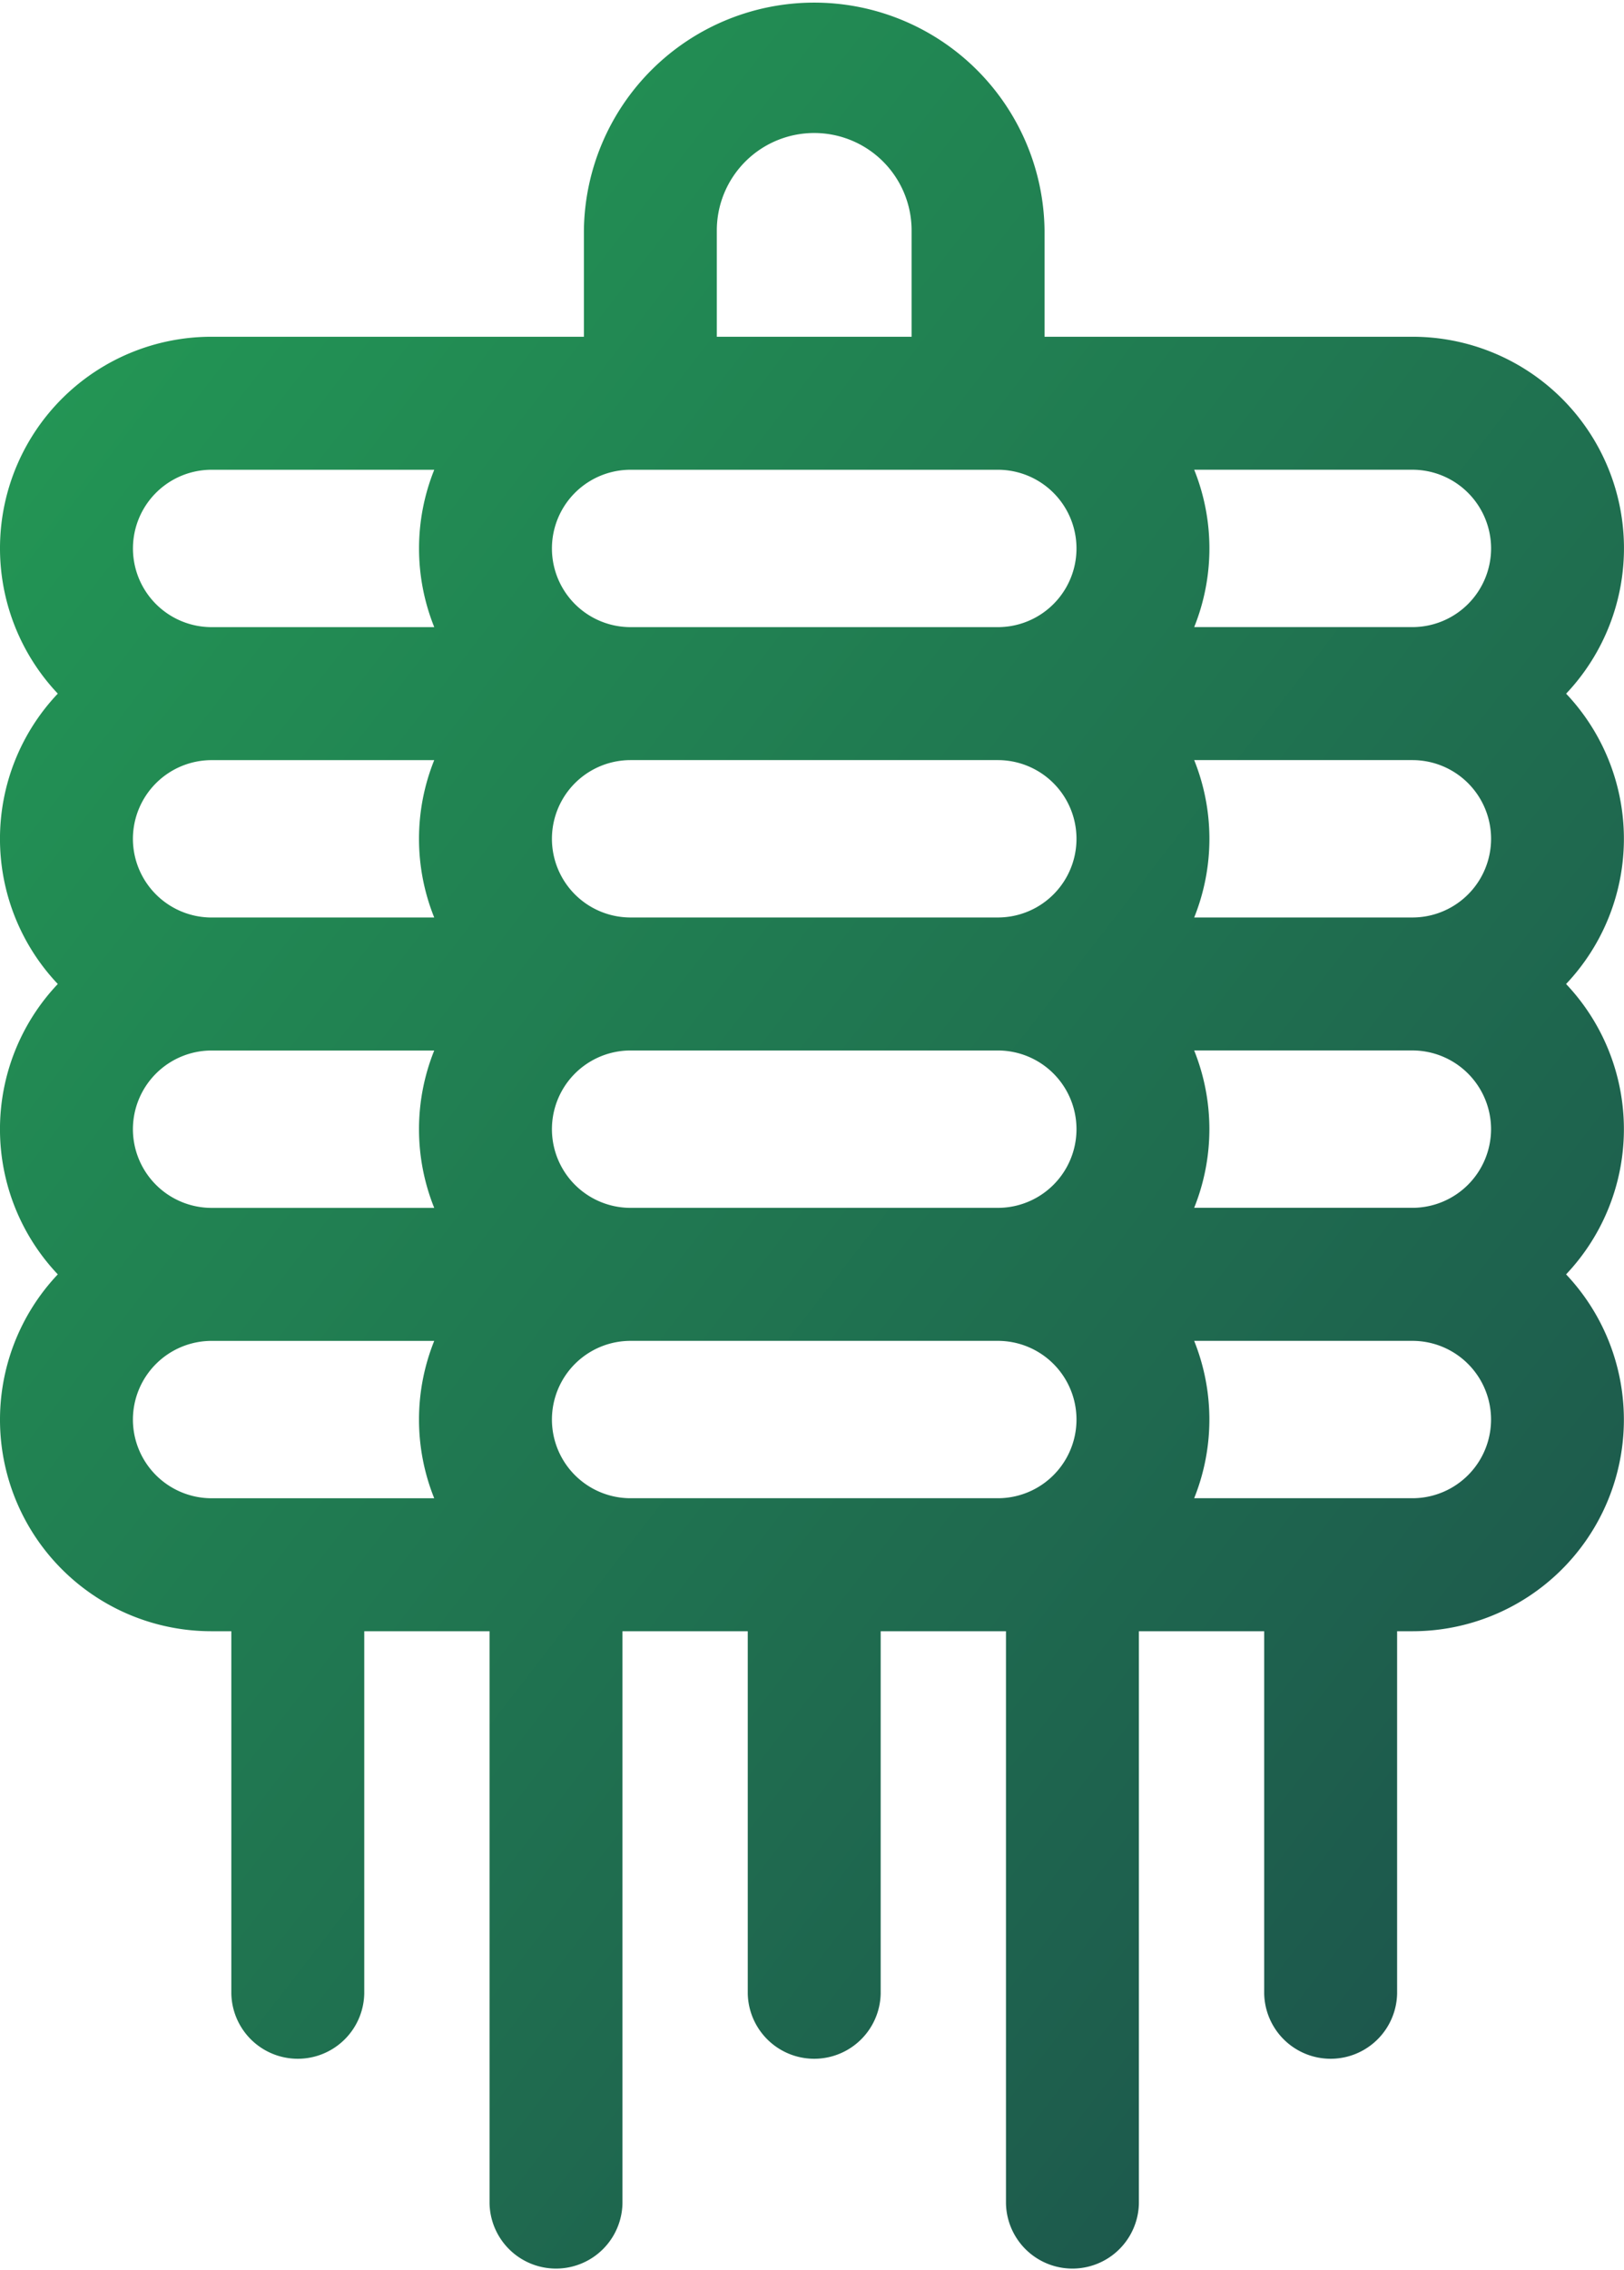
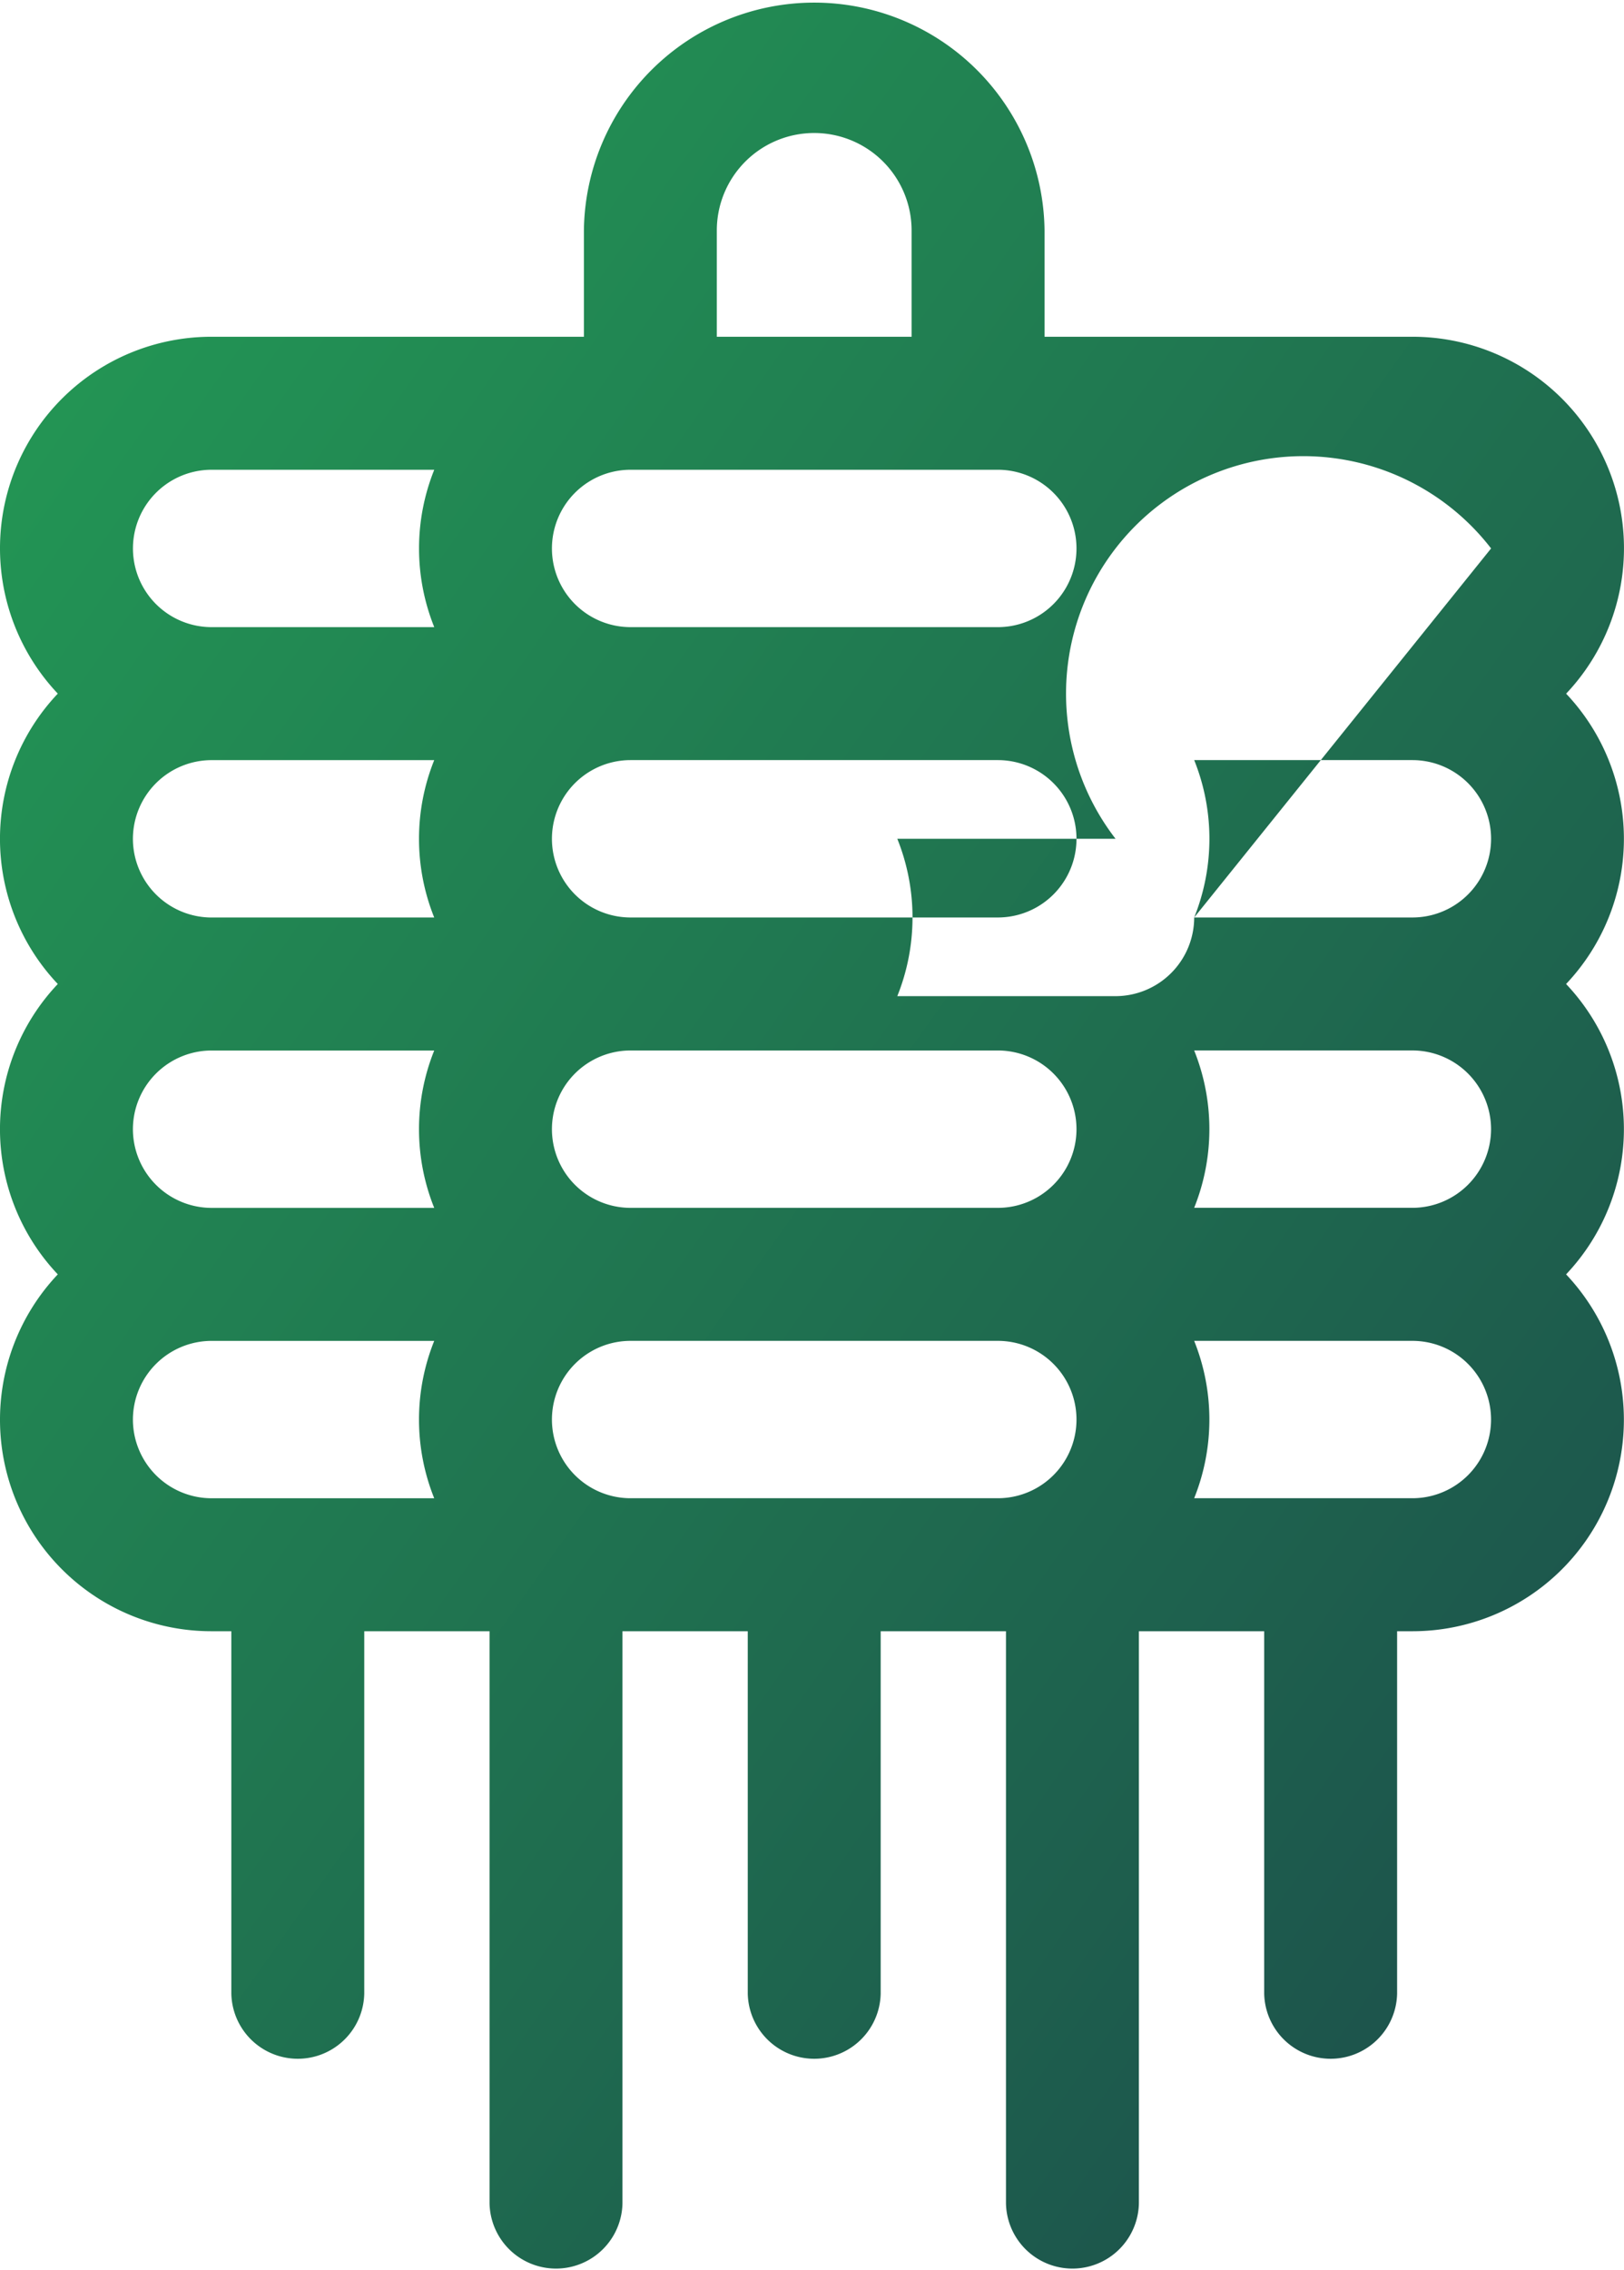
<svg xmlns="http://www.w3.org/2000/svg" id="how_05" width="53.359" height="74.531" viewBox="0 0 53.359 74.531">
  <defs>
    <linearGradient id="linear-gradient" y1="0.114" x2="0.909" y2="0.892" gradientUnits="objectBoundingBox">
      <stop offset="0" stop-color="#239855" />
      <stop offset="1" stop-color="#1c4d4b" />
    </linearGradient>
  </defs>
-   <path id="Trazado_103" data-name="Trazado 103" d="M124.183,22.774a6.945,6.945,0,0,0-5.052-11.717H107.044V7.567a7.568,7.568,0,0,0-15.135,0v3.49H79.675a6.945,6.945,0,0,0-5.052,11.717,6.931,6.931,0,0,0,0,9.534,6.931,6.931,0,0,0,0,9.534,6.945,6.945,0,0,0,5.052,11.717h.65v11.9a2.184,2.184,0,0,0,4.367,0v-11.9h4.117V72.348a2.184,2.184,0,0,0,4.367,0V53.559h4.117v11.9a2.184,2.184,0,0,0,4.367,0v-11.9h4.117V72.348a2.184,2.184,0,0,0,4.367,0V53.559h4.117v11.9a2.184,2.184,0,0,0,4.367,0v-11.9h.5a6.945,6.945,0,0,0,5.052-11.717,6.931,6.931,0,0,0,0-9.534,6.931,6.931,0,0,0,0-9.534Zm-2.468,14.3a2.587,2.587,0,0,1-2.584,2.583h-7.171a6.925,6.925,0,0,0,0-5.167h7.171a2.587,2.587,0,0,1,2.584,2.583ZM93.442,39.658a2.583,2.583,0,0,1,0-5.167H105.51a2.583,2.583,0,0,1,0,5.167ZM77.091,37.075a2.587,2.587,0,0,1,2.584-2.583h7.316a6.925,6.925,0,0,0,0,5.167H79.675a2.587,2.587,0,0,1-2.584-2.583Zm0-9.534a2.587,2.587,0,0,1,2.584-2.583h7.316a6.925,6.925,0,0,0,0,5.167H79.675A2.587,2.587,0,0,1,77.091,27.541ZM105.51,15.424a2.583,2.583,0,0,1,0,5.167H93.442a2.583,2.583,0,0,1,0-5.167Zm-12.068,14.7a2.583,2.583,0,0,1,0-5.167H105.51a2.583,2.583,0,0,1,0,5.167Zm18.519,0a6.925,6.925,0,0,0,0-5.167h7.171a2.583,2.583,0,1,1,0,5.167Zm9.755-12.117a2.587,2.587,0,0,1-2.584,2.583h-7.171a6.925,6.925,0,0,0,0-5.167h7.171A2.587,2.587,0,0,1,121.716,18.007ZM99.476,4.367a3.2,3.2,0,0,1,3.2,3.2v3.49h-6.4V7.567A3.2,3.2,0,0,1,99.476,4.367Zm-19.8,11.057h7.316a6.925,6.925,0,0,0,0,5.167H79.676a2.583,2.583,0,1,1,0-5.167ZM77.091,46.609a2.587,2.587,0,0,1,2.584-2.583h7.316a6.925,6.925,0,0,0,0,5.167H79.675A2.587,2.587,0,0,1,77.091,46.609Zm16.351,2.583a2.583,2.583,0,0,1,0-5.167H105.51a2.583,2.583,0,0,1,0,5.167Zm25.689,0h-7.171a6.925,6.925,0,0,0,0-5.167h7.171a2.583,2.583,0,1,1,0,5.167Z" transform="translate(-72.724 0)" fill="url(#linear-gradient)" />
+   <path id="Trazado_103" data-name="Trazado 103" d="M124.183,22.774a6.945,6.945,0,0,0-5.052-11.717H107.044V7.567a7.568,7.568,0,0,0-15.135,0v3.49H79.675a6.945,6.945,0,0,0-5.052,11.717,6.931,6.931,0,0,0,0,9.534,6.931,6.931,0,0,0,0,9.534,6.945,6.945,0,0,0,5.052,11.717h.65v11.9a2.184,2.184,0,0,0,4.367,0v-11.9h4.117V72.348a2.184,2.184,0,0,0,4.367,0V53.559h4.117v11.9a2.184,2.184,0,0,0,4.367,0v-11.9h4.117V72.348a2.184,2.184,0,0,0,4.367,0V53.559h4.117v11.9a2.184,2.184,0,0,0,4.367,0v-11.9h.5a6.945,6.945,0,0,0,5.052-11.717,6.931,6.931,0,0,0,0-9.534,6.931,6.931,0,0,0,0-9.534Zm-2.468,14.3a2.587,2.587,0,0,1-2.584,2.583h-7.171a6.925,6.925,0,0,0,0-5.167h7.171a2.587,2.587,0,0,1,2.584,2.583ZM93.442,39.658a2.583,2.583,0,0,1,0-5.167H105.51a2.583,2.583,0,0,1,0,5.167ZM77.091,37.075a2.587,2.587,0,0,1,2.584-2.583h7.316a6.925,6.925,0,0,0,0,5.167H79.675a2.587,2.587,0,0,1-2.584-2.583Zm0-9.534a2.587,2.587,0,0,1,2.584-2.583h7.316a6.925,6.925,0,0,0,0,5.167H79.675A2.587,2.587,0,0,1,77.091,27.541ZM105.51,15.424a2.583,2.583,0,0,1,0,5.167H93.442a2.583,2.583,0,0,1,0-5.167Zm-12.068,14.7a2.583,2.583,0,0,1,0-5.167H105.51a2.583,2.583,0,0,1,0,5.167Zm18.519,0a6.925,6.925,0,0,0,0-5.167h7.171a2.583,2.583,0,1,1,0,5.167Za2.587,2.587,0,0,1-2.584,2.583h-7.171a6.925,6.925,0,0,0,0-5.167h7.171A2.587,2.587,0,0,1,121.716,18.007ZM99.476,4.367a3.2,3.2,0,0,1,3.2,3.2v3.49h-6.4V7.567A3.2,3.2,0,0,1,99.476,4.367Zm-19.8,11.057h7.316a6.925,6.925,0,0,0,0,5.167H79.676a2.583,2.583,0,1,1,0-5.167ZM77.091,46.609a2.587,2.587,0,0,1,2.584-2.583h7.316a6.925,6.925,0,0,0,0,5.167H79.675A2.587,2.587,0,0,1,77.091,46.609Zm16.351,2.583a2.583,2.583,0,0,1,0-5.167H105.51a2.583,2.583,0,0,1,0,5.167Zm25.689,0h-7.171a6.925,6.925,0,0,0,0-5.167h7.171a2.583,2.583,0,1,1,0,5.167Z" transform="translate(-72.724 0)" fill="url(#linear-gradient)" />
</svg>